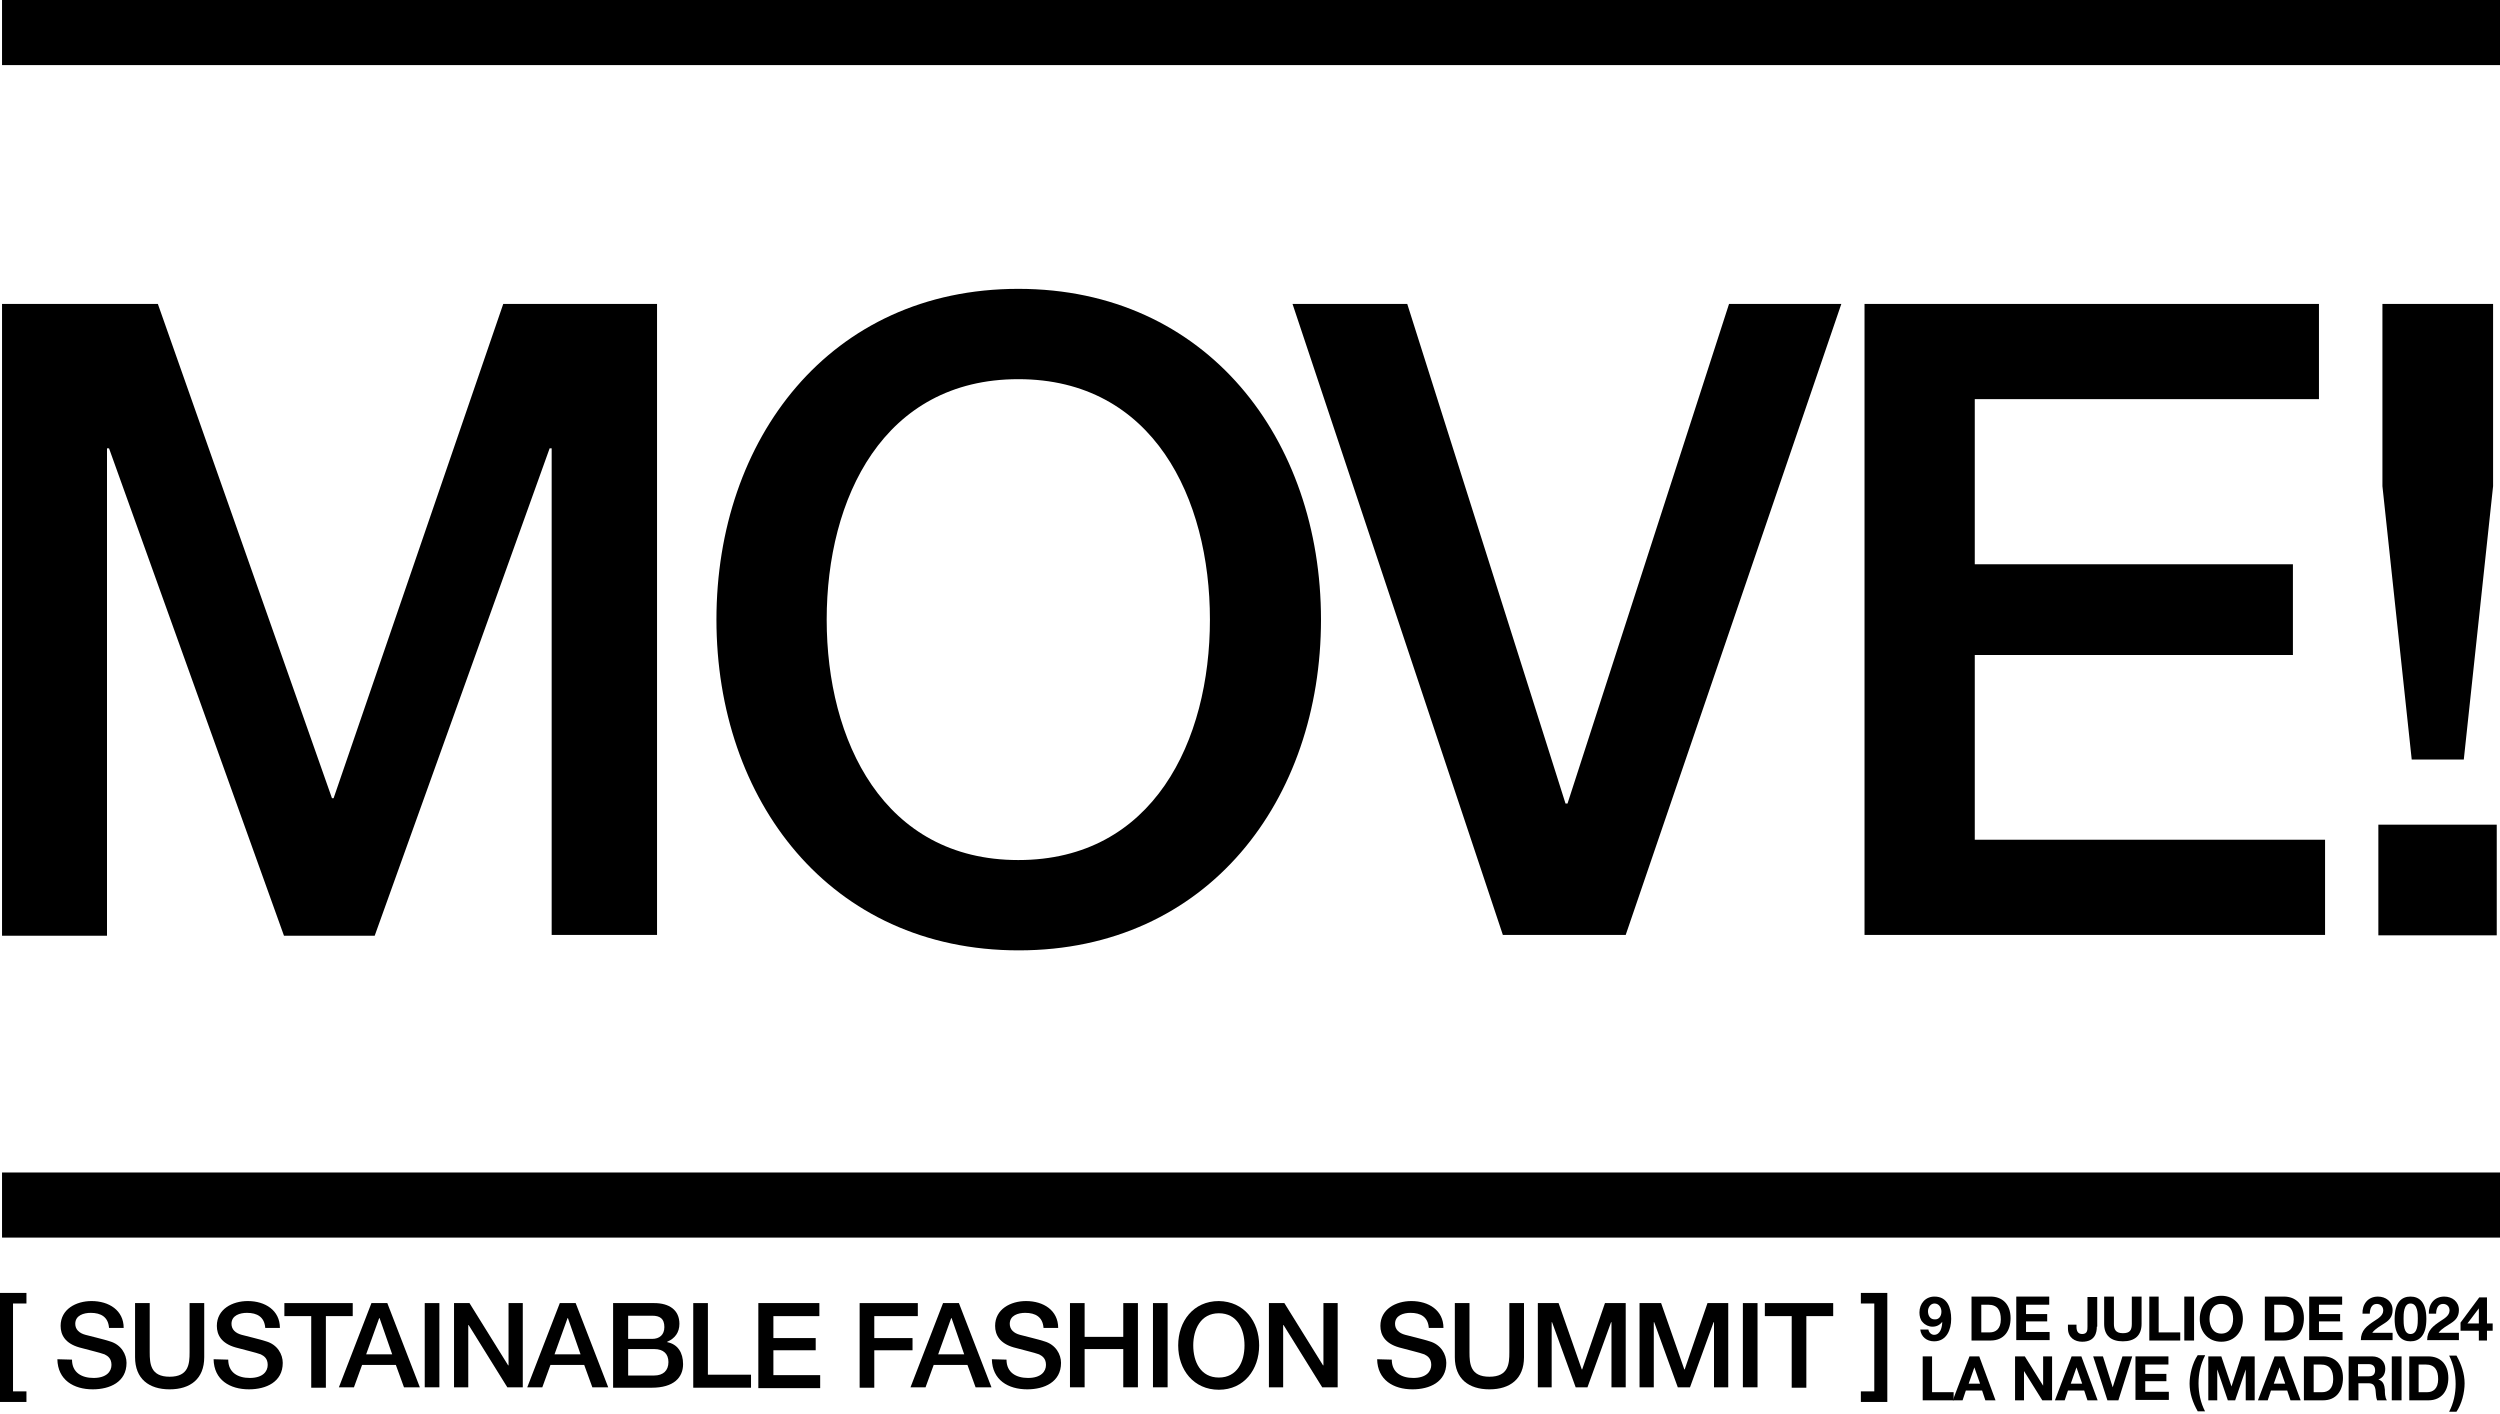
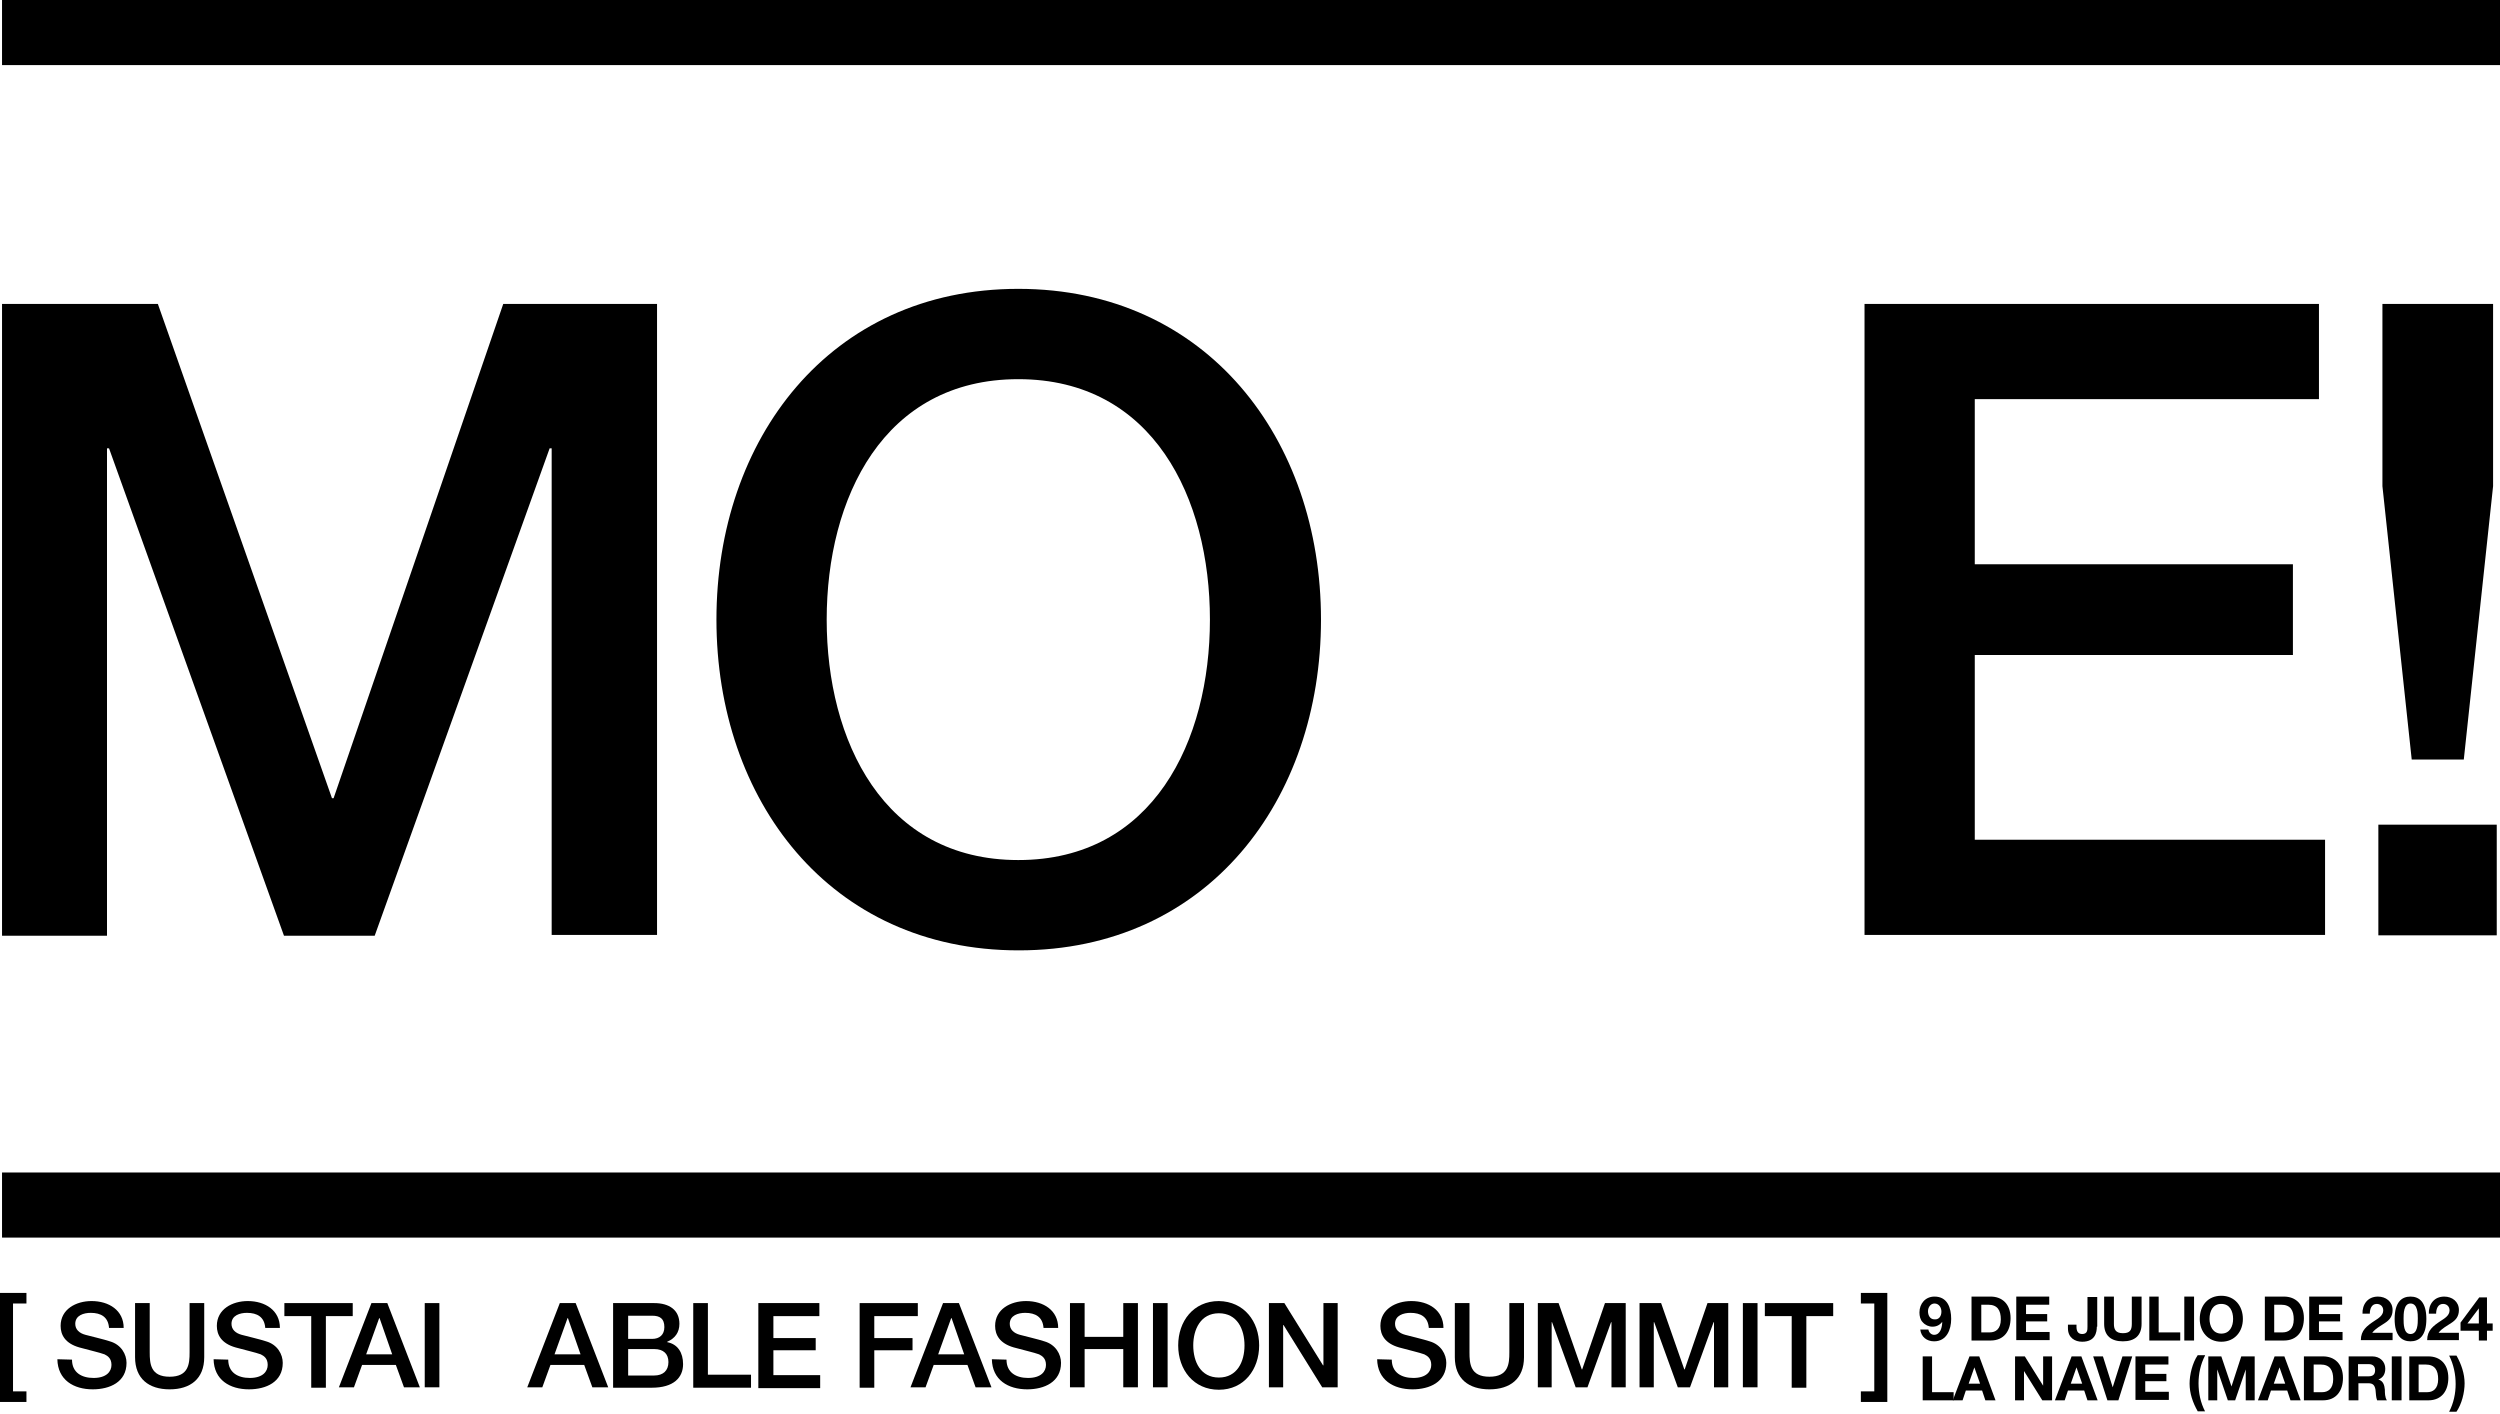
<svg xmlns="http://www.w3.org/2000/svg" version="1.1" id="Capa_1" x="0px" y="0px" viewBox="0 0 614.5 347.5" style="enable-background:new 0 0 614.5 347.5;" xml:space="preserve">
  <g>
    <g>
      <g>
        <g>
          <path d="M0.5,74.7h38.3l42.8,121.5H82l41.7-121.5h37.8v155.1h-25.9V110.2h-0.5l-43,119.8H69.8l-43-119.8h-0.5v119.8H0.5V74.7z" />
        </g>
        <g>
          <path d="M324.7,152.3c0,44.3-27.8,81.3-74.3,81.3s-74.3-37-74.3-81.3S203.9,71,250.3,71S324.7,108,324.7,152.3z M203.2,152.3      c0,29.7,13.9,59.1,47.1,59.1s47.1-29.3,47.1-59.1s-13.9-59.1-47.1-59.1C217.1,93.2,203.2,122.5,203.2,152.3z" />
        </g>
        <g>
-           <path d="M317.7,74.7h28.2l38.9,122.8h0.5L425,74.7h27.6l-53,155.1h-30.2L317.7,74.7z" />
-         </g>
+           </g>
        <g>
          <path d="M458.3,74.7H570v23.4h-84.6v40.6h78.2V161h-78.2v45.4h86.1v23.4H458.3V74.7z" />
        </g>
        <g>
          <path d="M584.6,202.7h29.1v27.2h-29.1V202.7z M585.6,74.7h27.2v44.8l-7.2,67.2h-12.8l-7.2-67.2V74.7z" />
        </g>
      </g>
      <g>
        <g>
          <rect x="0.5" y="288.2" width="614.1" height="16" />
        </g>
      </g>
      <g>
        <g>
          <rect x="0.5" width="614.1" height="16" />
        </g>
      </g>
      <g>
        <g>
          <path d="M0,317.8h6.5v2.6H3.2v21.6h3.3v2.6H0V317.8z" />
        </g>
        <g>
          <path d="M17.7,334.2c0,3.2,2.4,4.5,5.3,4.5c3.2,0,4.4-1.6,4.4-3.2c0-1.6-0.9-2.2-1.7-2.6c-1.4-0.5-3.3-0.9-6.2-1.7      c-3.5-1-4.6-3.1-4.6-5.3c0-4.1,3.8-6.1,7.6-6.1c4.3,0,7.9,2.3,7.9,6.6h-3.6c-0.2-2.7-2-3.7-4.5-3.7c-1.7,0-3.8,0.6-3.8,2.7      c0,1.4,1,2.3,2.5,2.7c0.3,0.1,4.9,1.2,6,1.6c2.8,0.8,4.1,3.2,4.1,5.3c0,4.7-4.1,6.5-8.3,6.5c-4.7,0-8.6-2.3-8.7-7.4L17.7,334.2      L17.7,334.2z" />
        </g>
        <g>
          <path d="M33.2,320.3h3.6v12.1c0,2.8,0.2,6,4.9,6c4.7,0,4.9-3.2,4.9-6v-12.1h3.6v13.3c0,5.3-3.4,7.9-8.5,7.9      c-5.1,0-8.5-2.6-8.5-7.9v-13.3H33.2z" />
        </g>
        <g>
          <path d="M56.1,334.2c0,3.2,2.4,4.5,5.3,4.5c3.2,0,4.4-1.6,4.4-3.2c0-1.6-0.9-2.2-1.7-2.6c-1.4-0.5-3.3-0.9-6.2-1.7      c-3.5-1-4.6-3.1-4.6-5.3c0-4.1,3.8-6.1,7.6-6.1c4.3,0,7.9,2.3,7.9,6.6h-3.6c-0.2-2.7-2-3.7-4.5-3.7c-1.7,0-3.8,0.6-3.8,2.7      c0,1.4,1,2.3,2.5,2.7c0.3,0.1,4.9,1.2,6,1.6c2.8,0.8,4.1,3.2,4.1,5.3c0,4.7-4.1,6.5-8.3,6.5c-4.7,0-8.6-2.3-8.7-7.4L56.1,334.2      L56.1,334.2z" />
        </g>
        <g>
          <path d="M69.9,320.3h16.8v3.2h-6.6v17.6h-3.6v-17.6h-6.6V320.3z" />
        </g>
        <g>
          <path d="M91.3,320.3h3.9l8,20.7h-3.9l-2-5.5H89l-2,5.5h-3.7L91.3,320.3z M90,332.9h6.4l-3.1-8.9h-0.1L90,332.9z" />
        </g>
        <g>
          <path d="M104.4,320.3h3.6v20.7h-3.6V320.3z" />
        </g>
        <g>
-           <path d="M111.6,320.3h3.8l9.5,15.3h0.1v-15.3h3.5v20.7h-3.8l-9.5-15.3h-0.1v15.3h-3.5V320.3z" />
-         </g>
+           </g>
        <g>
          <path d="M137.6,320.3h3.9l8,20.7h-3.9l-2-5.5h-8.3l-2,5.5h-3.7L137.6,320.3z M136.3,332.9h6.4l-3.1-8.9h-0.1L136.3,332.9z" />
        </g>
        <g>
          <path d="M150.7,320.3h10.1c3.7,0,6.2,1.7,6.2,5.1c0,2.1-1.1,3.6-3,4.4v0.1c2.6,0.5,3.9,2.6,3.9,5.4c0,3.3-2.3,5.8-7.7,5.8h-9.5      L150.7,320.3L150.7,320.3z M154.4,329.1h5.9c1.8,0,3-1,3-2.9c0-2.1-1.1-2.8-3-2.8h-5.9V329.1z M154.4,338.1h6.4      c2.2,0,3.5-1.2,3.5-3.3c0-2-1.2-3.2-3.5-3.2h-6.4V338.1z" />
        </g>
        <g>
          <path d="M170.4,320.3h3.6v17.6h10.6v3.2h-14.2V320.3z" />
        </g>
        <g>
          <path d="M186.4,320.3h15v3.2h-11.3v5.4h10.4v3h-10.4v6.1h11.5v3.2h-15.2V320.3z" />
        </g>
        <g>
          <path d="M211.3,320.3h14.3v3.2h-10.7v5.4h9.4v3h-9.4v9.2h-3.6V320.3z" />
        </g>
        <g>
          <path d="M231.8,320.3h3.9l8,20.7h-3.9l-2-5.5h-8.3l-2,5.5h-3.7L231.8,320.3z M230.6,332.9h6.4l-3.1-8.9h-0.1L230.6,332.9z" />
        </g>
        <g>
          <path d="M247.4,334.2c0,3.2,2.4,4.5,5.3,4.5c3.2,0,4.4-1.6,4.4-3.2c0-1.6-0.9-2.2-1.7-2.6c-1.4-0.5-3.3-0.9-6.2-1.7      c-3.5-1-4.6-3.1-4.6-5.3c0-4.1,3.8-6.1,7.6-6.1c4.3,0,7.9,2.3,7.9,6.6h-3.6c-0.2-2.7-2-3.7-4.5-3.7c-1.7,0-3.8,0.6-3.8,2.7      c0,1.4,1,2.3,2.5,2.7c0.3,0.1,4.9,1.2,6,1.6c2.8,0.8,4.1,3.2,4.1,5.3c0,4.7-4.1,6.5-8.3,6.5c-4.7,0-8.6-2.3-8.7-7.4L247.4,334.2      L247.4,334.2z" />
        </g>
        <g>
          <path d="M263,320.3h3.6v8.3h9.5v-8.3h3.6v20.7h-3.6v-9.4h-9.5v9.4H263V320.3z" />
        </g>
        <g>
          <path d="M283.4,320.3h3.6v20.7h-3.6V320.3z" />
        </g>
        <g>
          <path d="M309.5,330.7c0,5.9-3.7,10.9-9.9,10.9c-6.2,0-10-4.9-10-10.9c0-5.9,3.7-10.9,10-10.9      C305.8,319.9,309.5,324.8,309.5,330.7z M293.3,330.7c0,4,1.8,7.9,6.3,7.9s6.3-3.9,6.3-7.9c0-4-1.8-7.9-6.3-7.9      C295.1,322.8,293.3,326.8,293.3,330.7z" />
        </g>
        <g>
          <path d="M311.9,320.3h3.8l9.5,15.3h0.1v-15.3h3.5v20.7h-3.8l-9.5-15.3h-0.1v15.3h-3.5V320.3z" />
        </g>
        <g>
          <path d="M342.1,334.2c0,3.2,2.4,4.5,5.3,4.5c3.2,0,4.4-1.6,4.4-3.2c0-1.6-0.9-2.2-1.7-2.6c-1.4-0.5-3.3-0.9-6.2-1.7      c-3.5-1-4.6-3.1-4.6-5.3c0-4.1,3.8-6.1,7.6-6.1c4.3,0,7.9,2.3,7.9,6.6h-3.6c-0.2-2.7-2-3.7-4.5-3.7c-1.7,0-3.8,0.6-3.8,2.7      c0,1.4,1,2.3,2.5,2.7c0.3,0.1,4.9,1.2,6,1.6c2.8,0.8,4.1,3.2,4.1,5.3c0,4.7-4.1,6.5-8.3,6.5c-4.7,0-8.6-2.3-8.7-7.4L342.1,334.2      L342.1,334.2z" />
        </g>
        <g>
          <path d="M357.6,320.3h3.6v12.1c0,2.8,0.2,6,4.9,6c4.7,0,4.9-3.2,4.9-6v-12.1h3.6v13.3c0,5.3-3.4,7.9-8.5,7.9      c-5.1,0-8.5-2.6-8.5-7.9v-13.3H357.6z" />
        </g>
        <g>
          <path d="M378,320.3h5.1l5.7,16.3h0.1l5.6-16.3h5.1v20.7h-3.5v-16H396l-5.8,16h-2.9l-5.8-16h-0.1v16H378L378,320.3L378,320.3z" />
        </g>
        <g>
          <path d="M403.2,320.3h5.1l5.7,16.3h0.1l5.6-16.3h5.1v20.7h-3.5v-16h-0.1l-5.8,16h-3l-5.8-16h-0.1v16H403v-20.7H403.2z" />
        </g>
        <g>
          <path d="M428.4,320.3h3.6v20.7h-3.6V320.3z" />
        </g>
        <g>
          <path d="M433.8,320.3h16.8v3.2h-6.6v17.6h-3.6v-17.6h-6.6V320.3z" />
        </g>
        <g>
          <path d="M463.9,344.6h-6.5V342h3.3v-21.6h-3.3v-2.6h6.5V344.6z" />
        </g>
      </g>
    </g>
    <g>
      <path d="M474,326.8c0.1,0.7,0.7,1.3,1.4,1.3c1.6,0,2-2,2-3.2l0,0c-0.6,0.8-1.4,1.2-2.4,1.2c-0.9,0-1.8-0.4-2.4-1.1    c-0.6-0.6-0.8-1.5-0.8-2.4c0-2.2,1.5-3.9,3.7-3.9c3.2,0,4.1,2.8,4.1,5.5c0,2.6-1.1,5.5-4.2,5.5c-1.8,0-3.2-1.1-3.4-2.9H474z     M477.2,322.4c0-1-0.6-2-1.7-2c-1,0-1.6,1-1.6,1.9c0,1,0.5,2,1.6,2C476.6,324.4,477.2,323.5,477.2,322.4z" />
      <path d="M484.6,318.7h4.7c2.8,0,4.9,1.8,4.9,5.3c0,3.1-1.6,5.5-4.9,5.5h-4.7V318.7z M487,327.5h2.1c1.4,0,2.7-0.8,2.7-3.2    c0-2.2-0.8-3.6-3.1-3.6H487V327.5z" />
      <path d="M495.6,318.7h8.1v2h-5.7v2.3h5.2v1.8h-5.2v2.6h5.8v2h-8.2V318.7z" />
      <path d="M515.4,326.1c0,1.4-0.4,3.7-3.6,3.7c-1.8,0-3.5-1-3.5-3.3v-0.9h2.1v0.5c0,1,0.3,1.8,1.4,1.8c1.3,0,1.3-1,1.3-1.8v-7.3h2.4    V326.1z" />
      <path d="M526.4,325.4c0,2.9-1.7,4.3-4.6,4.3c-2.9,0-4.6-1.4-4.6-4.3v-6.7h2.4v6.7c0,1.2,0.3,2.3,2.2,2.3c1.7,0,2.2-0.7,2.2-2.3    v-6.7h2.4V325.4z" />
      <path d="M528.2,318.7h2.4v8.8h5.3v2h-7.6V318.7z" />
      <path d="M536.9,318.7h2.4v10.8h-2.4V318.7z" />
      <path d="M546,318.5c3.3,0,5.3,2.5,5.3,5.7c0,3.1-2,5.6-5.3,5.6c-3.3,0-5.3-2.5-5.3-5.6C540.7,320.9,542.7,318.5,546,318.5z     M546,327.8c2.1,0,2.9-1.8,2.9-3.6c0-1.9-0.8-3.7-2.9-3.7s-2.9,1.8-2.9,3.7C543.1,325.9,543.9,327.8,546,327.8z" />
      <path d="M556.7,318.7h4.7c2.8,0,4.9,1.8,4.9,5.3c0,3.1-1.6,5.5-4.9,5.5h-4.7V318.7z M559,327.5h2.1c1.4,0,2.7-0.8,2.7-3.2    c0-2.2-0.8-3.6-3.1-3.6H559V327.5z" />
      <path d="M567.6,318.7h8.1v2H570v2.3h5.2v1.8H570v2.6h5.8v2h-8.2V318.7z" />
      <path d="M580.7,323c-0.1-2.4,1.3-4.3,3.8-4.3c1.9,0,3.6,1.2,3.6,3.3c0,1.6-0.8,2.5-1.9,3.2c-1,0.7-2.3,1.3-3.1,2.4h5v1.8h-7.8    c0-2.4,1.5-3.5,3.3-4.7c0.9-0.6,2.2-1.3,2.2-2.6c0-1-0.7-1.6-1.6-1.6c-1.3,0-1.7,1.3-1.7,2.4H580.7z" />
      <path d="M592.5,318.7c2.1,0,3.9,1.3,3.9,5.5c0,4.2-1.8,5.5-3.9,5.5c-2.1,0-3.9-1.3-3.9-5.5C588.6,320,590.4,318.7,592.5,318.7z     M592.5,327.9c1.8,0,1.8-2.6,1.8-3.8c0-1.1,0-3.7-1.8-3.7c-1.7,0-1.7,2.6-1.7,3.7C590.8,325.4,590.8,327.9,592.5,327.9z" />
      <path d="M597,323c-0.1-2.4,1.3-4.3,3.8-4.3c1.9,0,3.6,1.2,3.6,3.3c0,1.6-0.8,2.5-1.9,3.2c-1,0.7-2.3,1.3-3.1,2.4h5v1.8h-7.8    c0-2.4,1.5-3.5,3.3-4.7c0.9-0.6,2.2-1.3,2.2-2.6c0-1-0.7-1.6-1.6-1.6c-1.3,0-1.7,1.3-1.7,2.4H597z" />
      <path d="M609.3,327.1h-4.5v-2l4.6-6.2h1.9v6.4h1.4v1.8h-1.4v2.4h-2V327.1z M609.3,321.6L609.3,321.6l-2.8,3.7h2.8V321.6z" />
      <path d="M472.5,333.4h2.4v8.8h5.3v2h-7.6V333.4z" />
      <path d="M484.1,333.4h2.4l4,10.8h-2.5l-0.8-2.4h-4l-0.8,2.4H480L484.1,333.4z M483.9,340.1h2.8l-1.4-4h0L483.9,340.1z" />
      <path d="M495.3,333.4h2.4l4.5,7.2h0v-7.2h2.2v10.8H502l-4.5-7.2h0v7.2h-2.2V333.4z" />
      <path d="M509.2,333.4h2.4l4,10.8h-2.5l-0.8-2.4h-4l-0.8,2.4h-2.4L509.2,333.4z M509,340.1h2.8l-1.4-4h0L509,340.1z" />
      <path d="M520.7,344.2H518l-3.5-10.8h2.4l2.4,7.6h0l2.4-7.6h2.4L520.7,344.2z" />
      <path d="M524.9,333.4h8.1v2h-5.7v2.3h5.2v1.8h-5.2v2.6h5.8v2h-8.2V333.4z" />
      <path d="M542,333.2c-1.1,2.1-1.6,4.5-1.6,6.8c0,2.4,0.5,4.8,1.6,6.9h-1.8c-1.2-2.1-2-4.4-2-6.8c0-2.2,0.7-5.1,2-7H542z" />
      <path d="M542.7,333.4h3.3l2.5,7.4h0l2.4-7.4h3.3v10.8h-2.2v-7.6h0l-2.6,7.6h-1.8l-2.6-7.6h0v7.6h-2.2V333.4z" />
      <path d="M559.1,333.4h2.4l4,10.8h-2.5l-0.8-2.4h-4l-0.8,2.4H555L559.1,333.4z M558.9,340.1h2.8l-1.4-4h0L558.9,340.1z" />
      <path d="M566.3,333.4h4.7c2.8,0,4.9,1.8,4.9,5.3c0,3.1-1.6,5.5-4.9,5.5h-4.7V333.4z M568.7,342.2h2.1c1.4,0,2.7-0.8,2.7-3.2    c0-2.2-0.8-3.6-3.1-3.6h-1.7V342.2z" />
      <path d="M577.3,333.4h5.8c1.9,0,3.2,1.3,3.2,3c0,1.3-0.5,2.2-1.7,2.7v0c1.2,0.3,1.5,1.4,1.6,2.5c0,0.7,0,1.9,0.5,2.6h-2.4    c-0.3-0.7-0.3-1.7-0.4-2.6c-0.2-1.1-0.6-1.6-1.8-1.6h-2.4v4.2h-2.4V333.4z M579.6,338.3h2.6c1.1,0,1.6-0.5,1.6-1.5    c0-1-0.6-1.5-1.6-1.5h-2.6V338.3z" />
      <path d="M587.9,333.4h2.4v10.8h-2.4V333.4z" />
      <path d="M592.2,333.4h4.7c2.8,0,4.9,1.8,4.9,5.3c0,3.1-1.6,5.5-4.9,5.5h-4.7V333.4z M594.5,342.2h2.1c1.4,0,2.7-0.8,2.7-3.2    c0-2.2-0.8-3.6-3.1-3.6h-1.7V342.2z" />
      <path d="M602,347c1.1-2.1,1.6-4.5,1.6-6.8c0-2.4-0.5-4.8-1.6-7h1.8c1.2,2.1,2,4.5,2,6.8c0,2.3-0.7,5.1-2,7H602z" />
    </g>
  </g>
</svg>